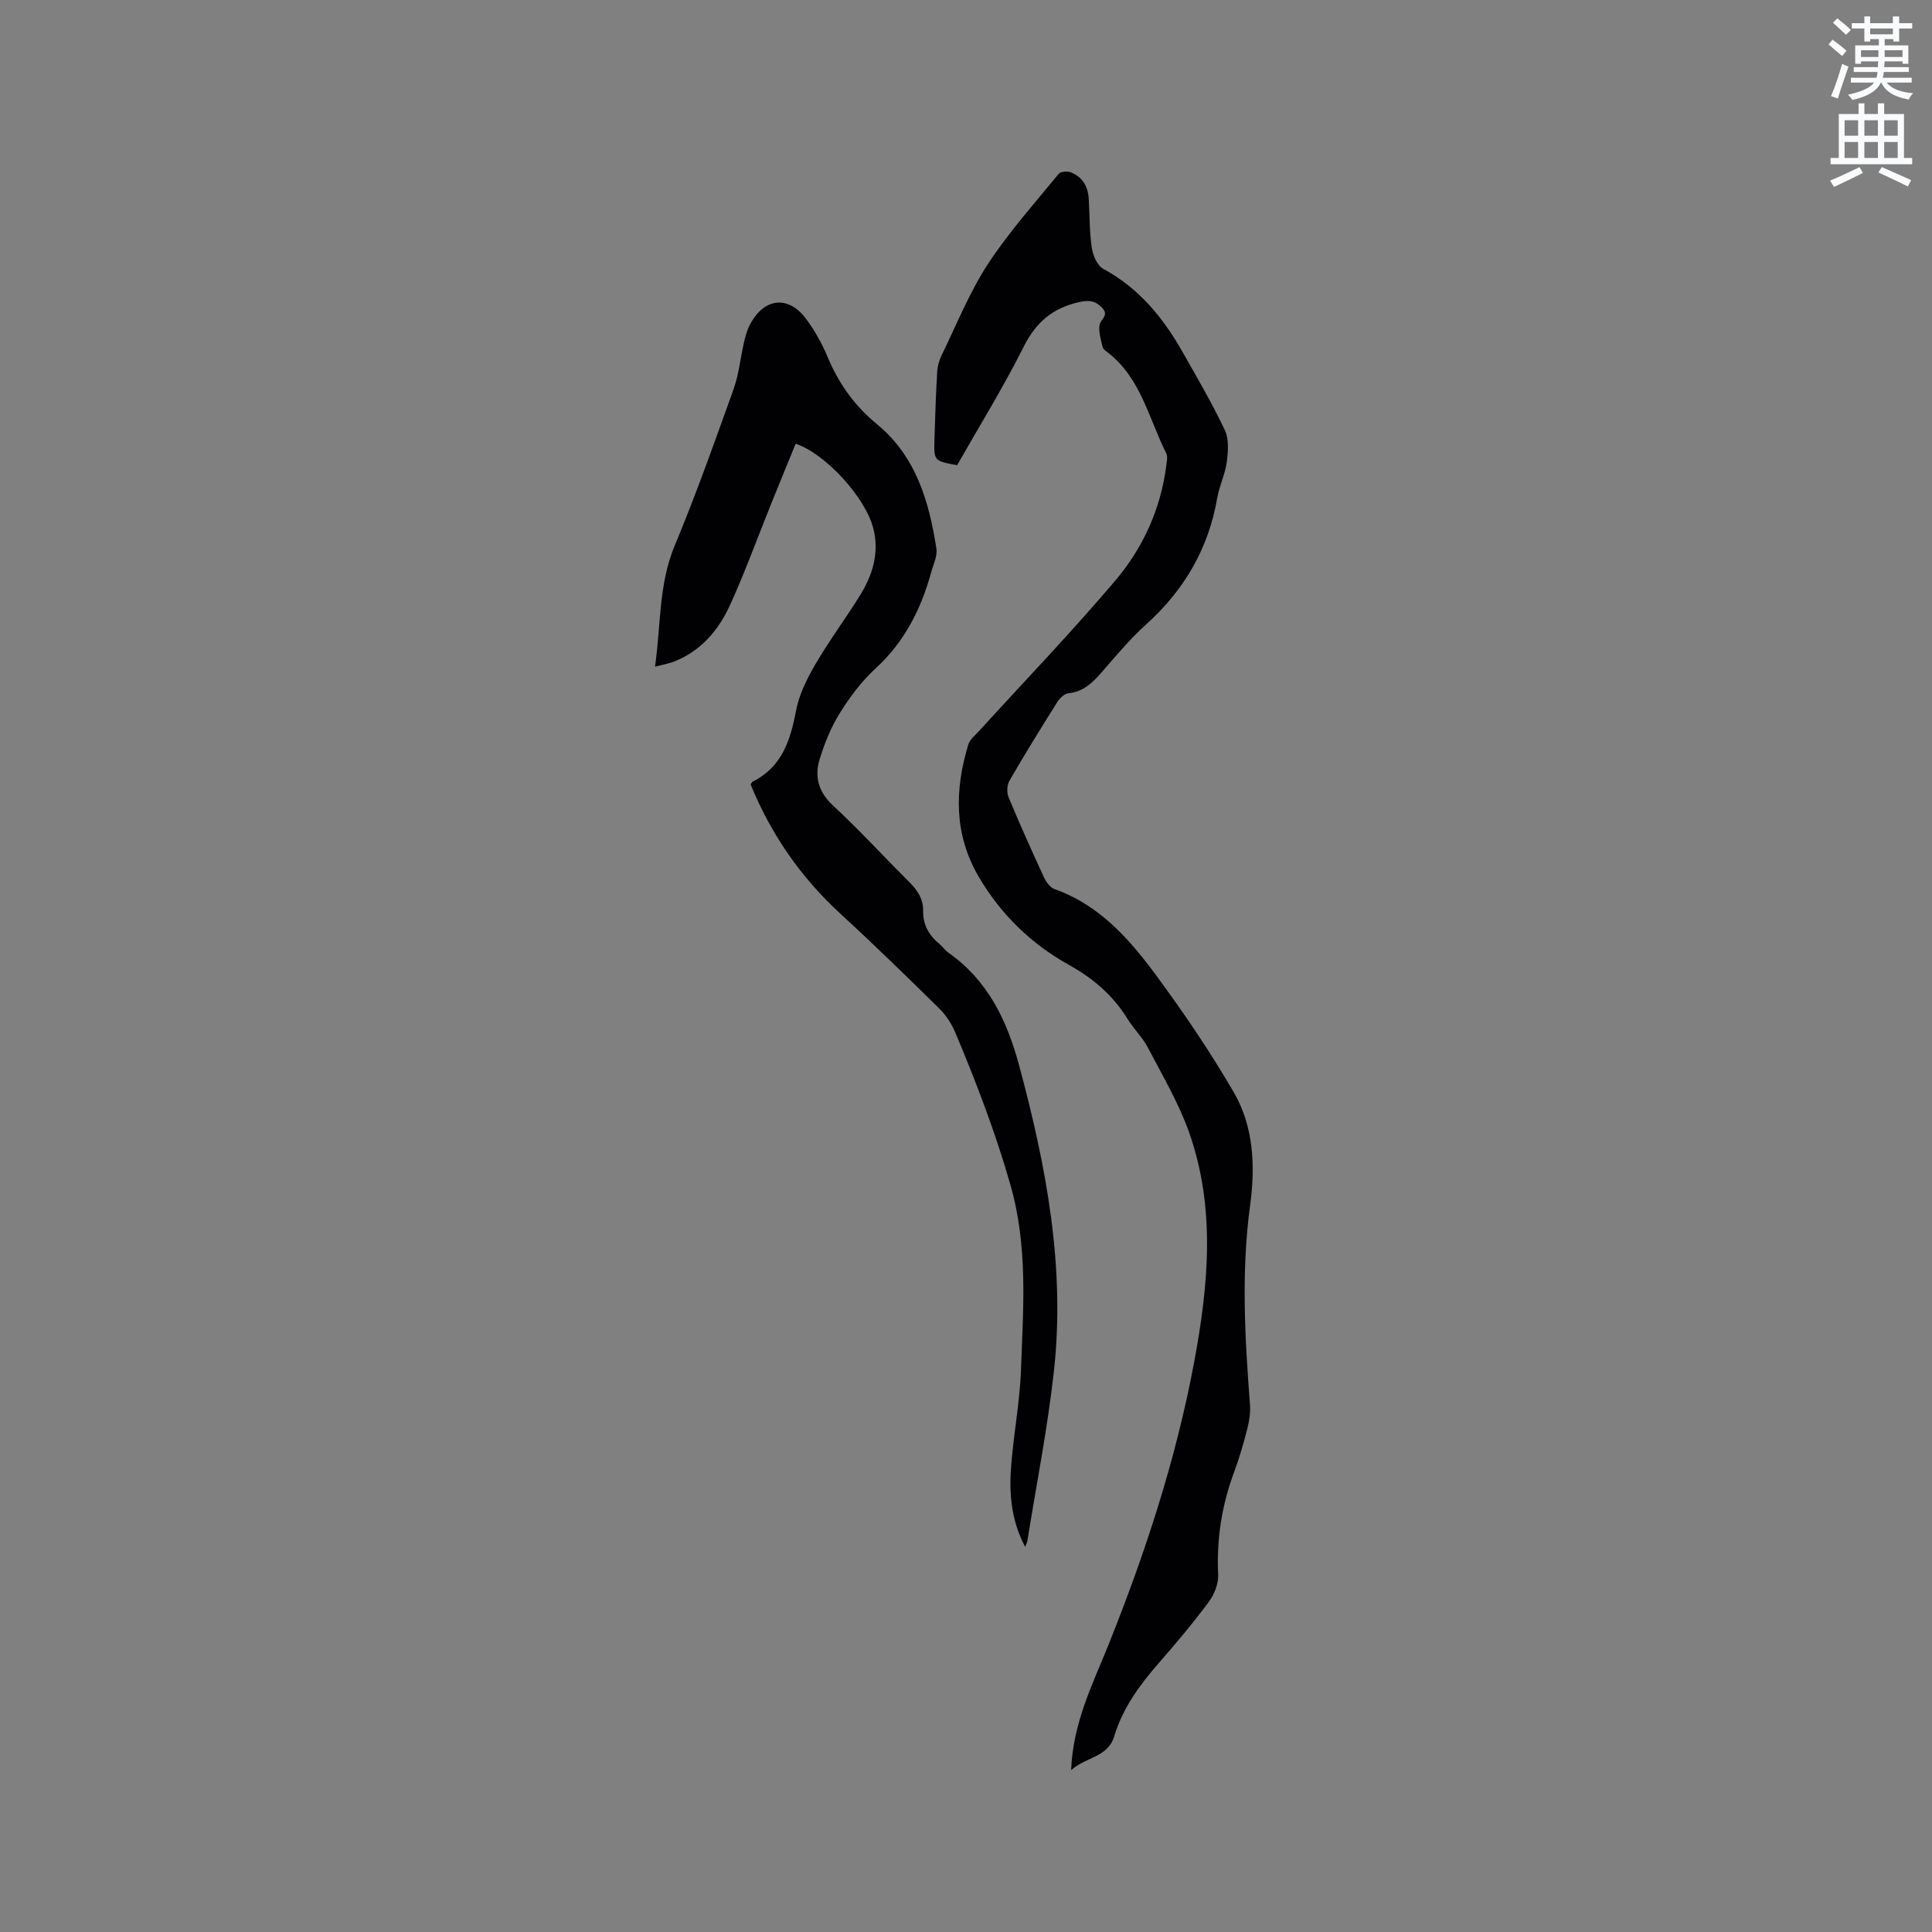
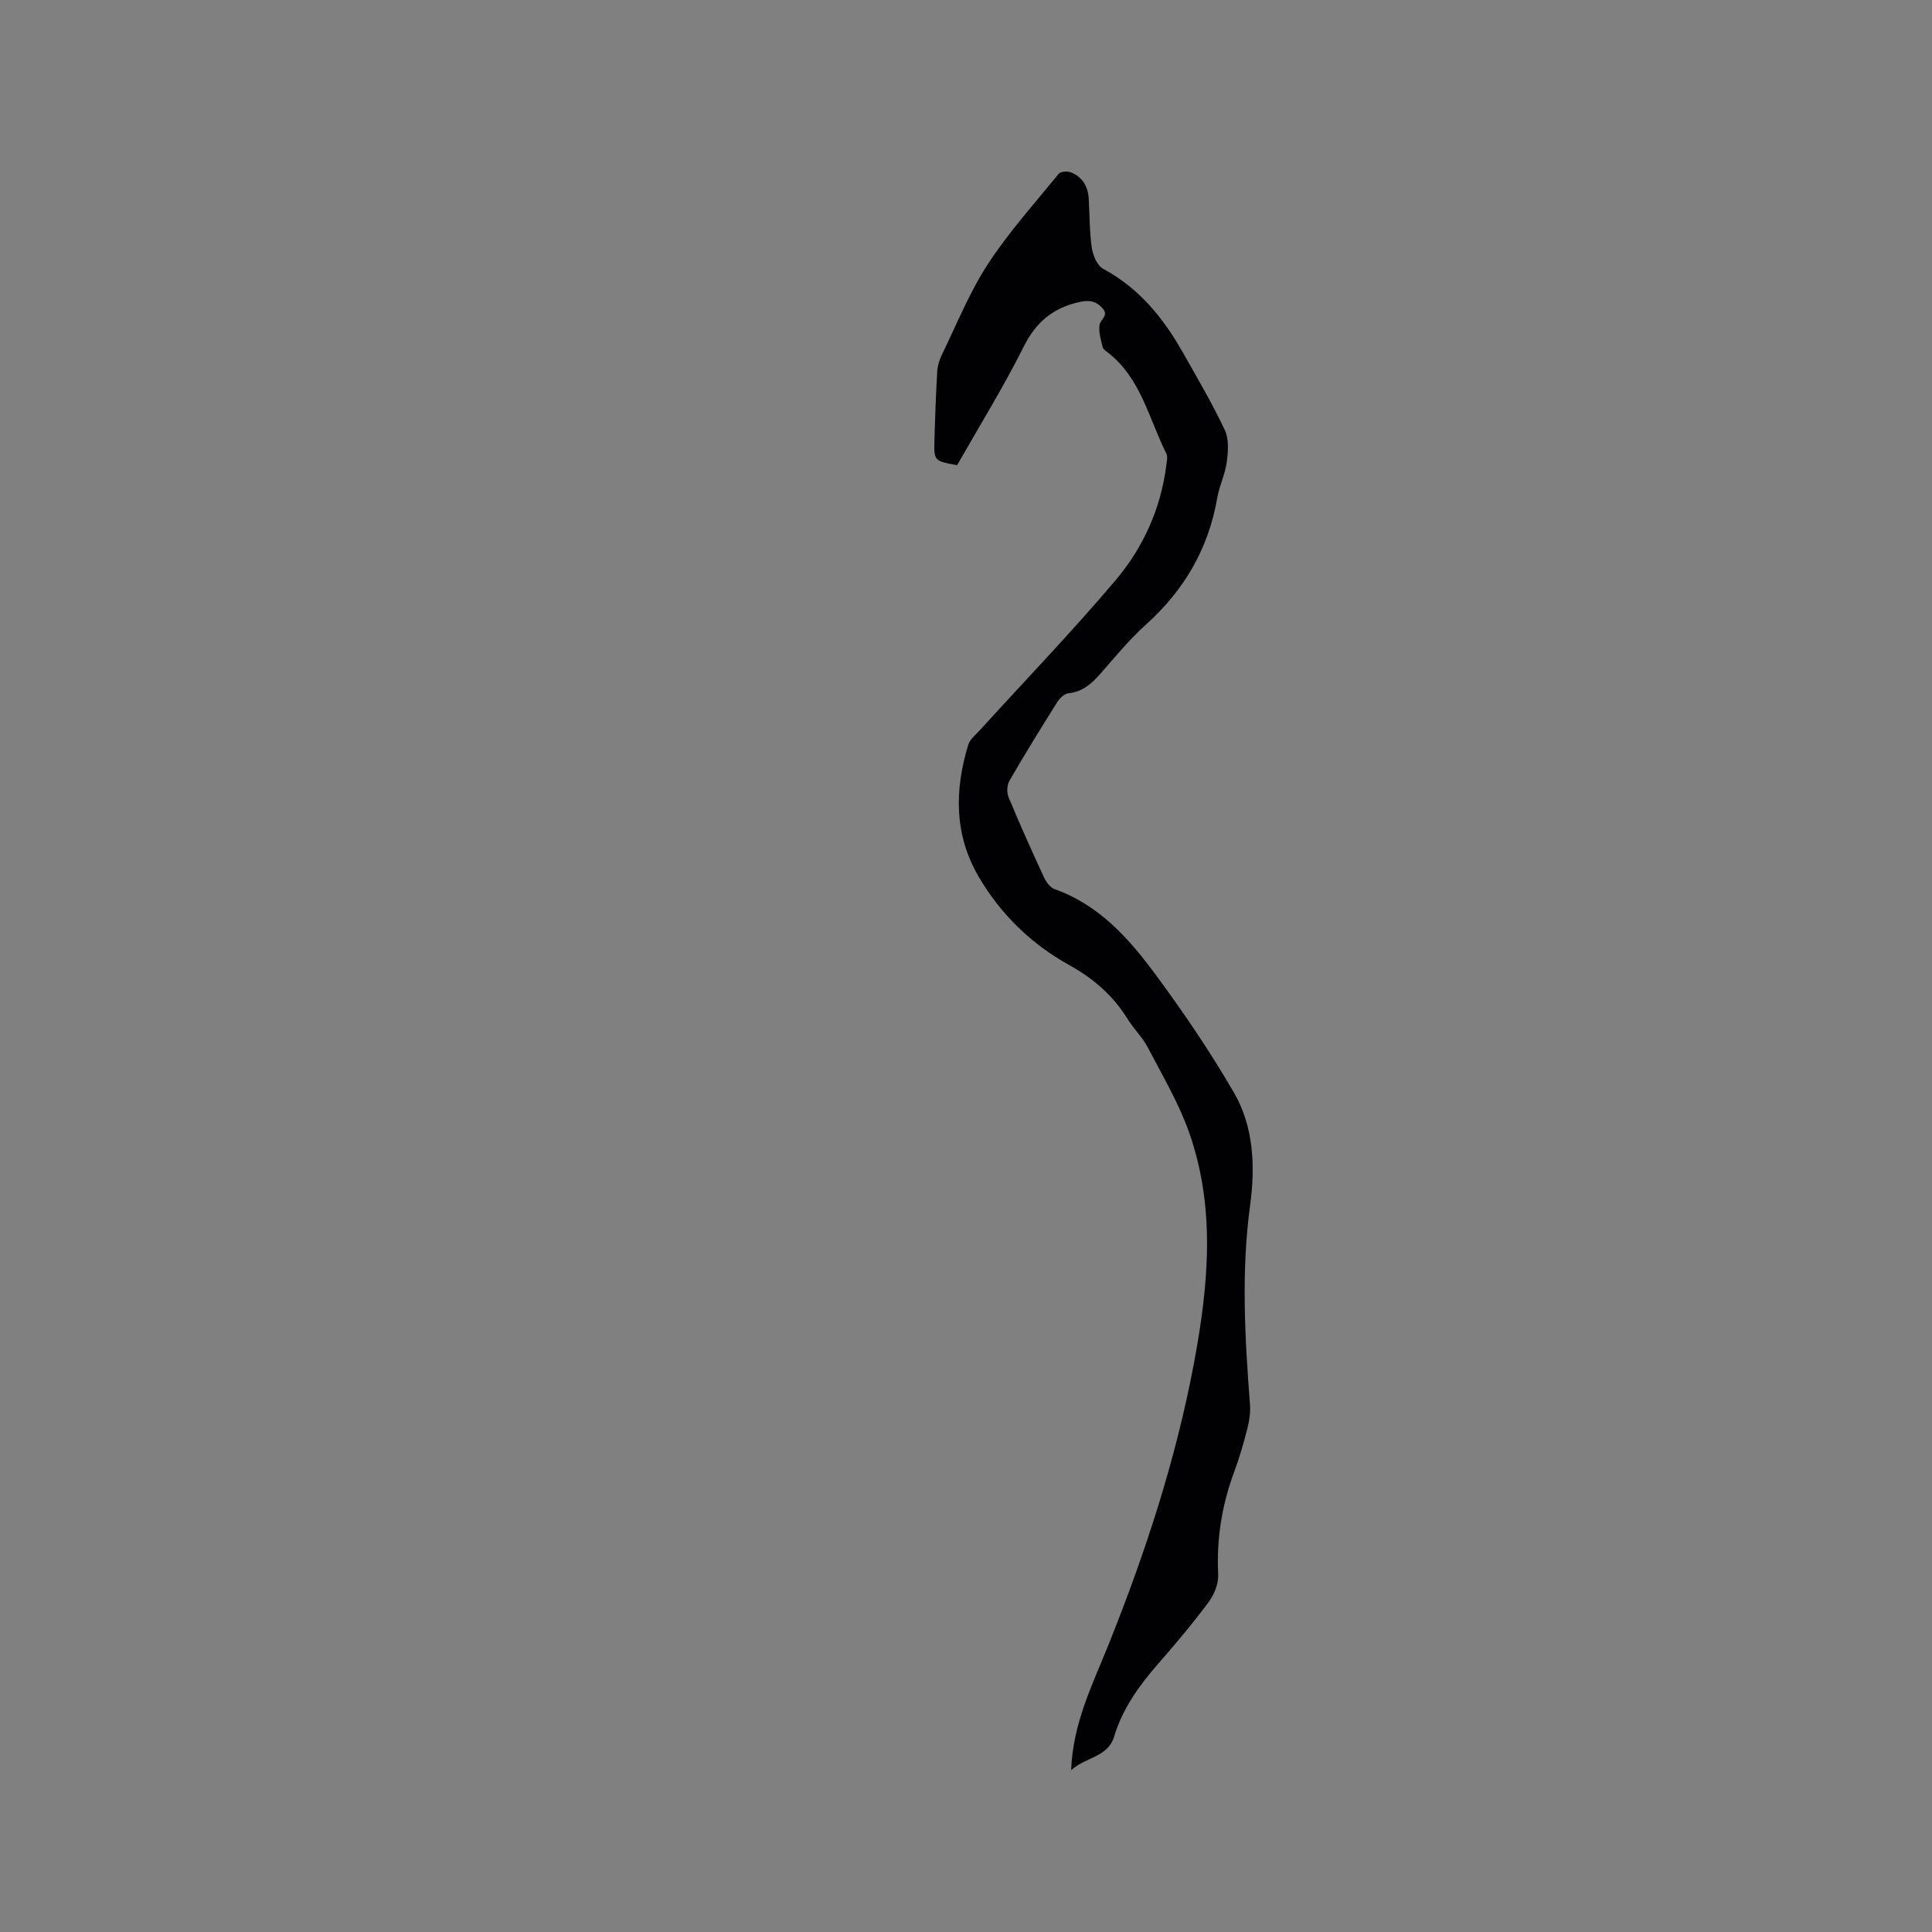
<svg xmlns="http://www.w3.org/2000/svg" enable-background="new 0 0 400 400" viewBox="0 0 400 400">
  <rect x="0" y="0" width="400" height="400" fill="#808080" stroke="none" />
-   <path d="m378.6 9.2.8-1c.9.7 1.9 1.4 2.9 2.3l-.9 1.1c-1.1-.9-2-1.7-2.8-2.4zm.5 10.7c.9-2.1 1.6-4.3 2.3-6.7.4.2.8.4 1.3.6-.7 2.1-1.5 4.3-2.2 6.6zm.4-15.2.9-.9c1 .8 2 1.6 2.8 2.4l-1 1c-1-.9-1.9-1.8-2.7-2.5zm12.5-1.3h1.2v1.4h2.7v1.1h-2.7v2.7h-1.2v-.5h-1.8v1.3h4.9v3.8h-1.2v-.5h-3.7c0 .4-.1.9-.1 1.2h5.1v1h-5.2c0 .5-.1.9-.2 1.2h6v1h-5.2c1.1 1.3 2.9 2 5.5 2.2-.4.4-.7.8-.9 1.3-2.9-.5-4.8-1.6-5.7-3.5h-.1c-.8 1.7-2.7 2.9-5.9 3.6-.2-.4-.6-.8-.9-1.1 2.8-.6 4.6-1.4 5.4-2.5h-4.8v-1h5.3c.1-.3.2-.7.2-1.2h-4.9v-1h5c0-.4 0-.8.1-1.2h-3.6v.5h-1.2v-3.8h4.9v-1.3h-1.8v.5h-1.2v-2.7h-2.6v-1.1h2.6v-1.4h1.2v1.4h4.7v-1.4zm-6.7 8.4h3.6c0-.4 0-.9 0-1.4h-3.6zm1.9-4.7h4.7v-1.2h-4.7zm6.7 3.3h-3.7v1.4h3.7z" fill="#fafbfc" />
-   <path d="m384.7 21.4h1.3v2.2h2.8v-2.2h1.3v2.2h4.1v9.1h1.7v1.3h-16.9v-1.3h1.7v-9.1h4.1v-2.2zm.3 13.2.7 1.2c-1.8.9-3.8 1.9-6 2.9-.2-.4-.5-.8-.8-1.3 2.4-1 4.4-2 6.1-2.8zm-3.1-6.5h2.8v-3.2h-2.8zm0 4.6h2.8v-3.3h-2.8zm4.1-4.6h2.8v-3.2h-2.8zm0 4.6h2.8v-3.3h-2.8zm3.6 1.9c2.1.9 4.1 1.8 6.1 2.7l-.7 1.3c-2.2-1.1-4.2-2-6.1-2.9zm3.3-9.7h-2.8v3.2h2.8zm-2.8 7.8h2.8v-3.3h-2.8z" fill="#fafbfc" />
  <g fill="#010104">
    <path d="m221.77 366.49c.35-9.76 4.45-17.78 7.74-25.98 7.63-19.02 13.97-38.38 17.74-58.57 2.96-15.91 4.45-31.81-1.03-47.41-2.15-6.12-5.53-11.82-8.55-17.61-1.12-2.14-2.94-3.89-4.22-5.96-3.02-4.87-7.04-8.36-12.14-11.19-7.76-4.31-14.12-10.45-18.68-18.25-5.12-8.76-5.01-17.97-2.16-27.34.34-1.1 1.47-1.99 2.31-2.91 9.41-10.34 19.12-20.43 28.15-31.09 5.73-6.76 9.4-14.83 10.54-23.82.1-.82.33-1.81 0-2.48-3.62-7.2-5.24-15.57-12.11-20.9-.42-.32-.98-.7-1.08-1.14-.34-1.51-.87-3.13-.62-4.59.19-1.15 2.02-1.95.55-3.5-1.38-1.46-2.7-1.67-4.77-1.21-5.45 1.22-8.93 4.13-11.48 9.21-4.21 8.41-9.18 16.44-13.8 24.56-4.79-.88-4.82-.88-4.69-5.34.14-4.66.29-9.33.57-13.98.07-1.22.45-2.5.99-3.6 3.06-6.28 5.69-12.86 9.48-18.68 4.32-6.62 9.67-12.58 14.69-18.73.39-.48 1.79-.58 2.5-.3 2.4.94 3.55 2.9 3.71 5.44.2 3.39.14 6.81.63 10.15.23 1.58 1.12 3.71 2.36 4.38 7.39 3.99 12.42 10.12 16.44 17.23 3.02 5.34 6.14 10.65 8.76 16.19.88 1.87.67 4.45.38 6.64-.33 2.49-1.53 4.86-1.96 7.35-1.81 10.52-6.83 19.11-14.74 26.23-3.38 3.04-6.3 6.59-9.3 10.02-1.86 2.12-3.74 3.91-6.76 4.22-.84.09-1.81 1.01-2.31 1.81-3.39 5.38-6.73 10.79-9.91 16.29-.52.9-.59 2.45-.19 3.42 2.31 5.57 4.79 11.09 7.32 16.56.45.97 1.28 2.15 2.2 2.47 9.29 3.29 15.48 10.32 21.02 17.83 5.77 7.82 11.26 15.91 16.13 24.31 4.1 7.09 4.43 15.3 3.35 23.25-1.87 13.78-1.1 27.49-.04 41.24.13 1.64-.11 3.38-.52 4.99-.78 3.07-1.67 6.14-2.77 9.11-2.54 6.85-3.65 13.85-3.29 21.18.09 1.87-.8 4.12-1.95 5.67-3.28 4.42-6.84 8.65-10.47 12.8-3.93 4.51-7.36 9.24-9.12 15.07-1.29 4.31-5.9 4.23-8.9 6.96z" />
-     <path d="m212.25 320.26c-2.69-5.05-3.31-10.4-2.97-15.75.44-6.96 1.85-13.88 2.1-20.84.46-12.82 1.5-25.49-2.19-38.38-3.1-10.85-7.07-21.21-11.41-31.52-.76-1.8-1.91-3.58-3.3-4.95-6.72-6.62-13.48-13.21-20.43-19.59-8.26-7.58-14.44-16.52-18.64-26.82.19-.27.28-.51.44-.59 6.06-3.04 7.79-8.54 8.96-14.68.63-3.31 2.23-6.56 3.95-9.51 2.82-4.85 6.18-9.38 9.16-14.14 2.72-4.34 4.23-8.99 2.86-14.21-1.63-6.26-9.84-15.35-16.05-17.41-1.69 4.15-3.41 8.32-5.1 12.51-2.81 6.97-5.37 14.05-8.48 20.88-2.37 5.19-6 9.51-11.57 11.7-1.12.44-2.34.64-3.96 1.07 1.22-8.73.74-17.08 4.07-25.07 4.44-10.64 8.3-21.53 12.19-32.39 1.09-3.05 1.4-6.39 2.13-9.57.28-1.23.6-2.49 1.17-3.61 2.87-5.7 7.95-6.38 11.68-1.41 1.82 2.43 3.34 5.18 4.51 7.98 2.3 5.49 5.59 10.08 10.21 13.88 8.05 6.62 10.78 15.96 12.29 25.74.24 1.53-.63 3.26-1.07 4.87-2.1 7.68-5.55 14.48-11.57 19.99-2.86 2.62-5.27 5.86-7.33 9.16-1.82 2.91-3.16 6.21-4.18 9.5-1.13 3.65-.31 6.86 2.78 9.71 5.37 4.96 10.3 10.39 15.5 15.54 1.78 1.77 3.17 3.57 3.13 6.27-.05 2.79 1.19 5.06 3.38 6.82.66.53 1.12 1.3 1.81 1.78 8.18 5.74 12.14 13.95 14.68 23.37 5.61 20.81 9.6 41.79 7.19 63.41-1.3 11.67-3.59 23.23-5.45 34.84-.06.5-.32.95-.49 1.42z" />
  </g>
</svg>